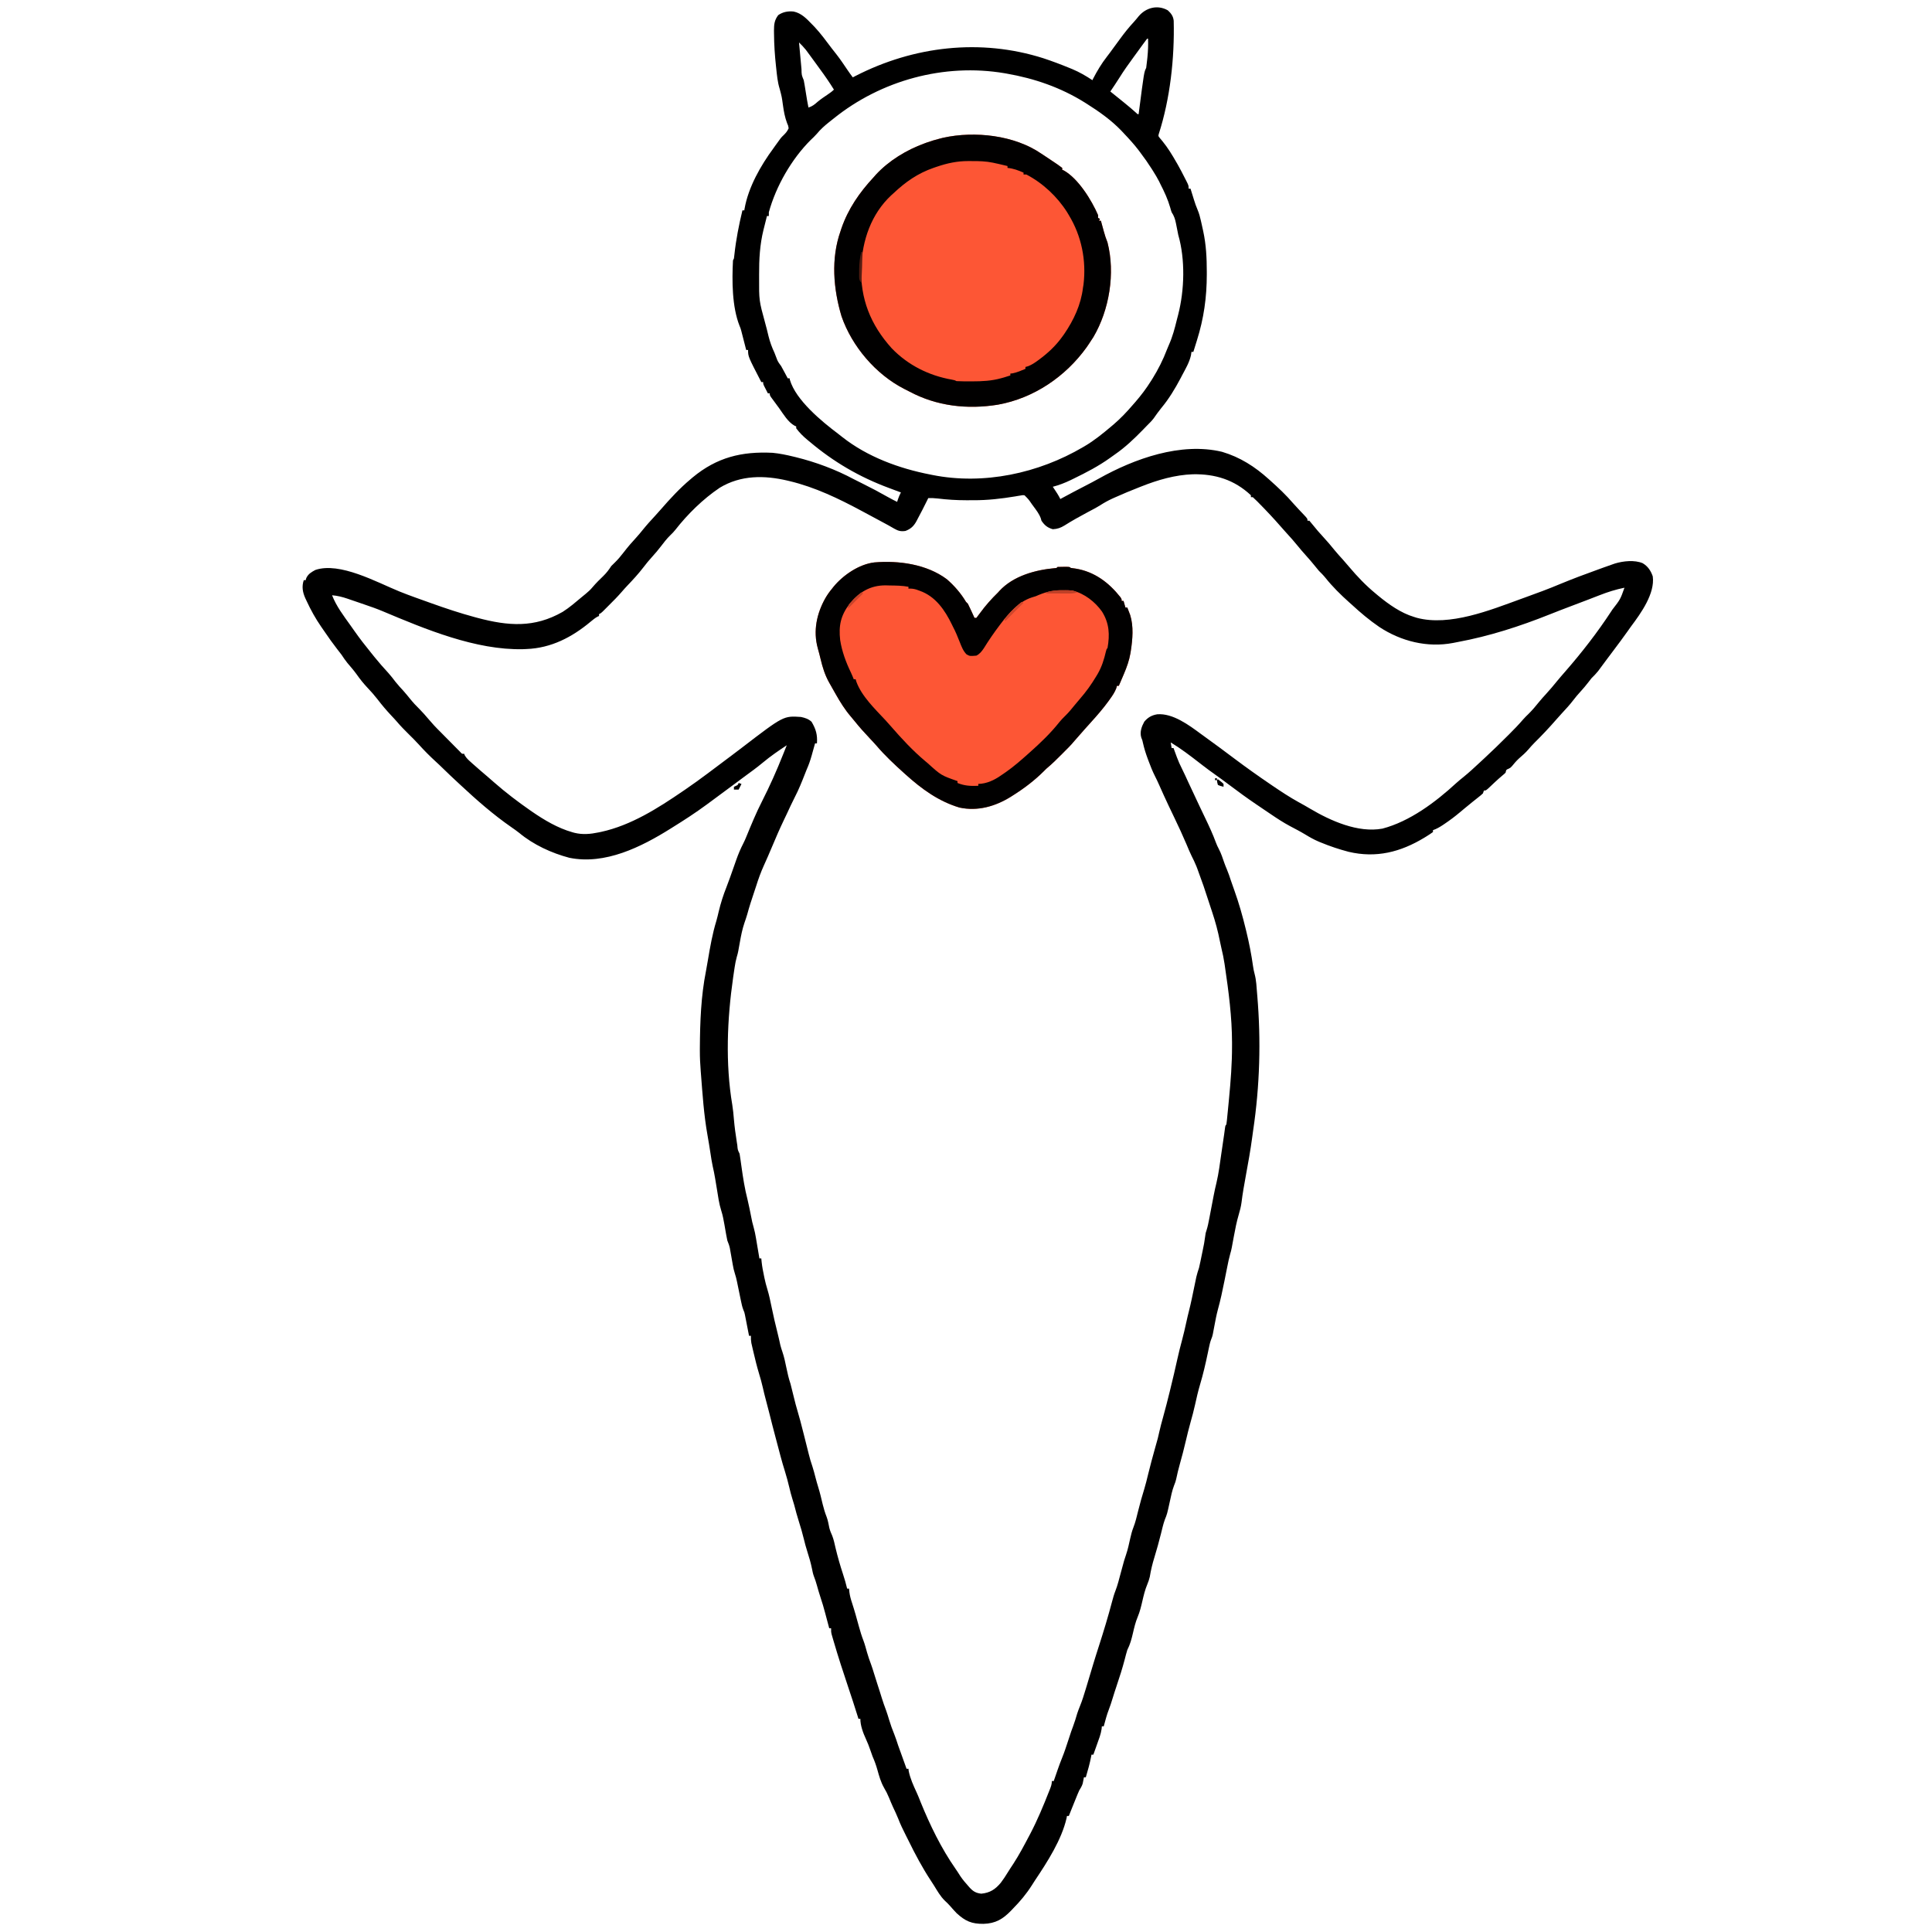
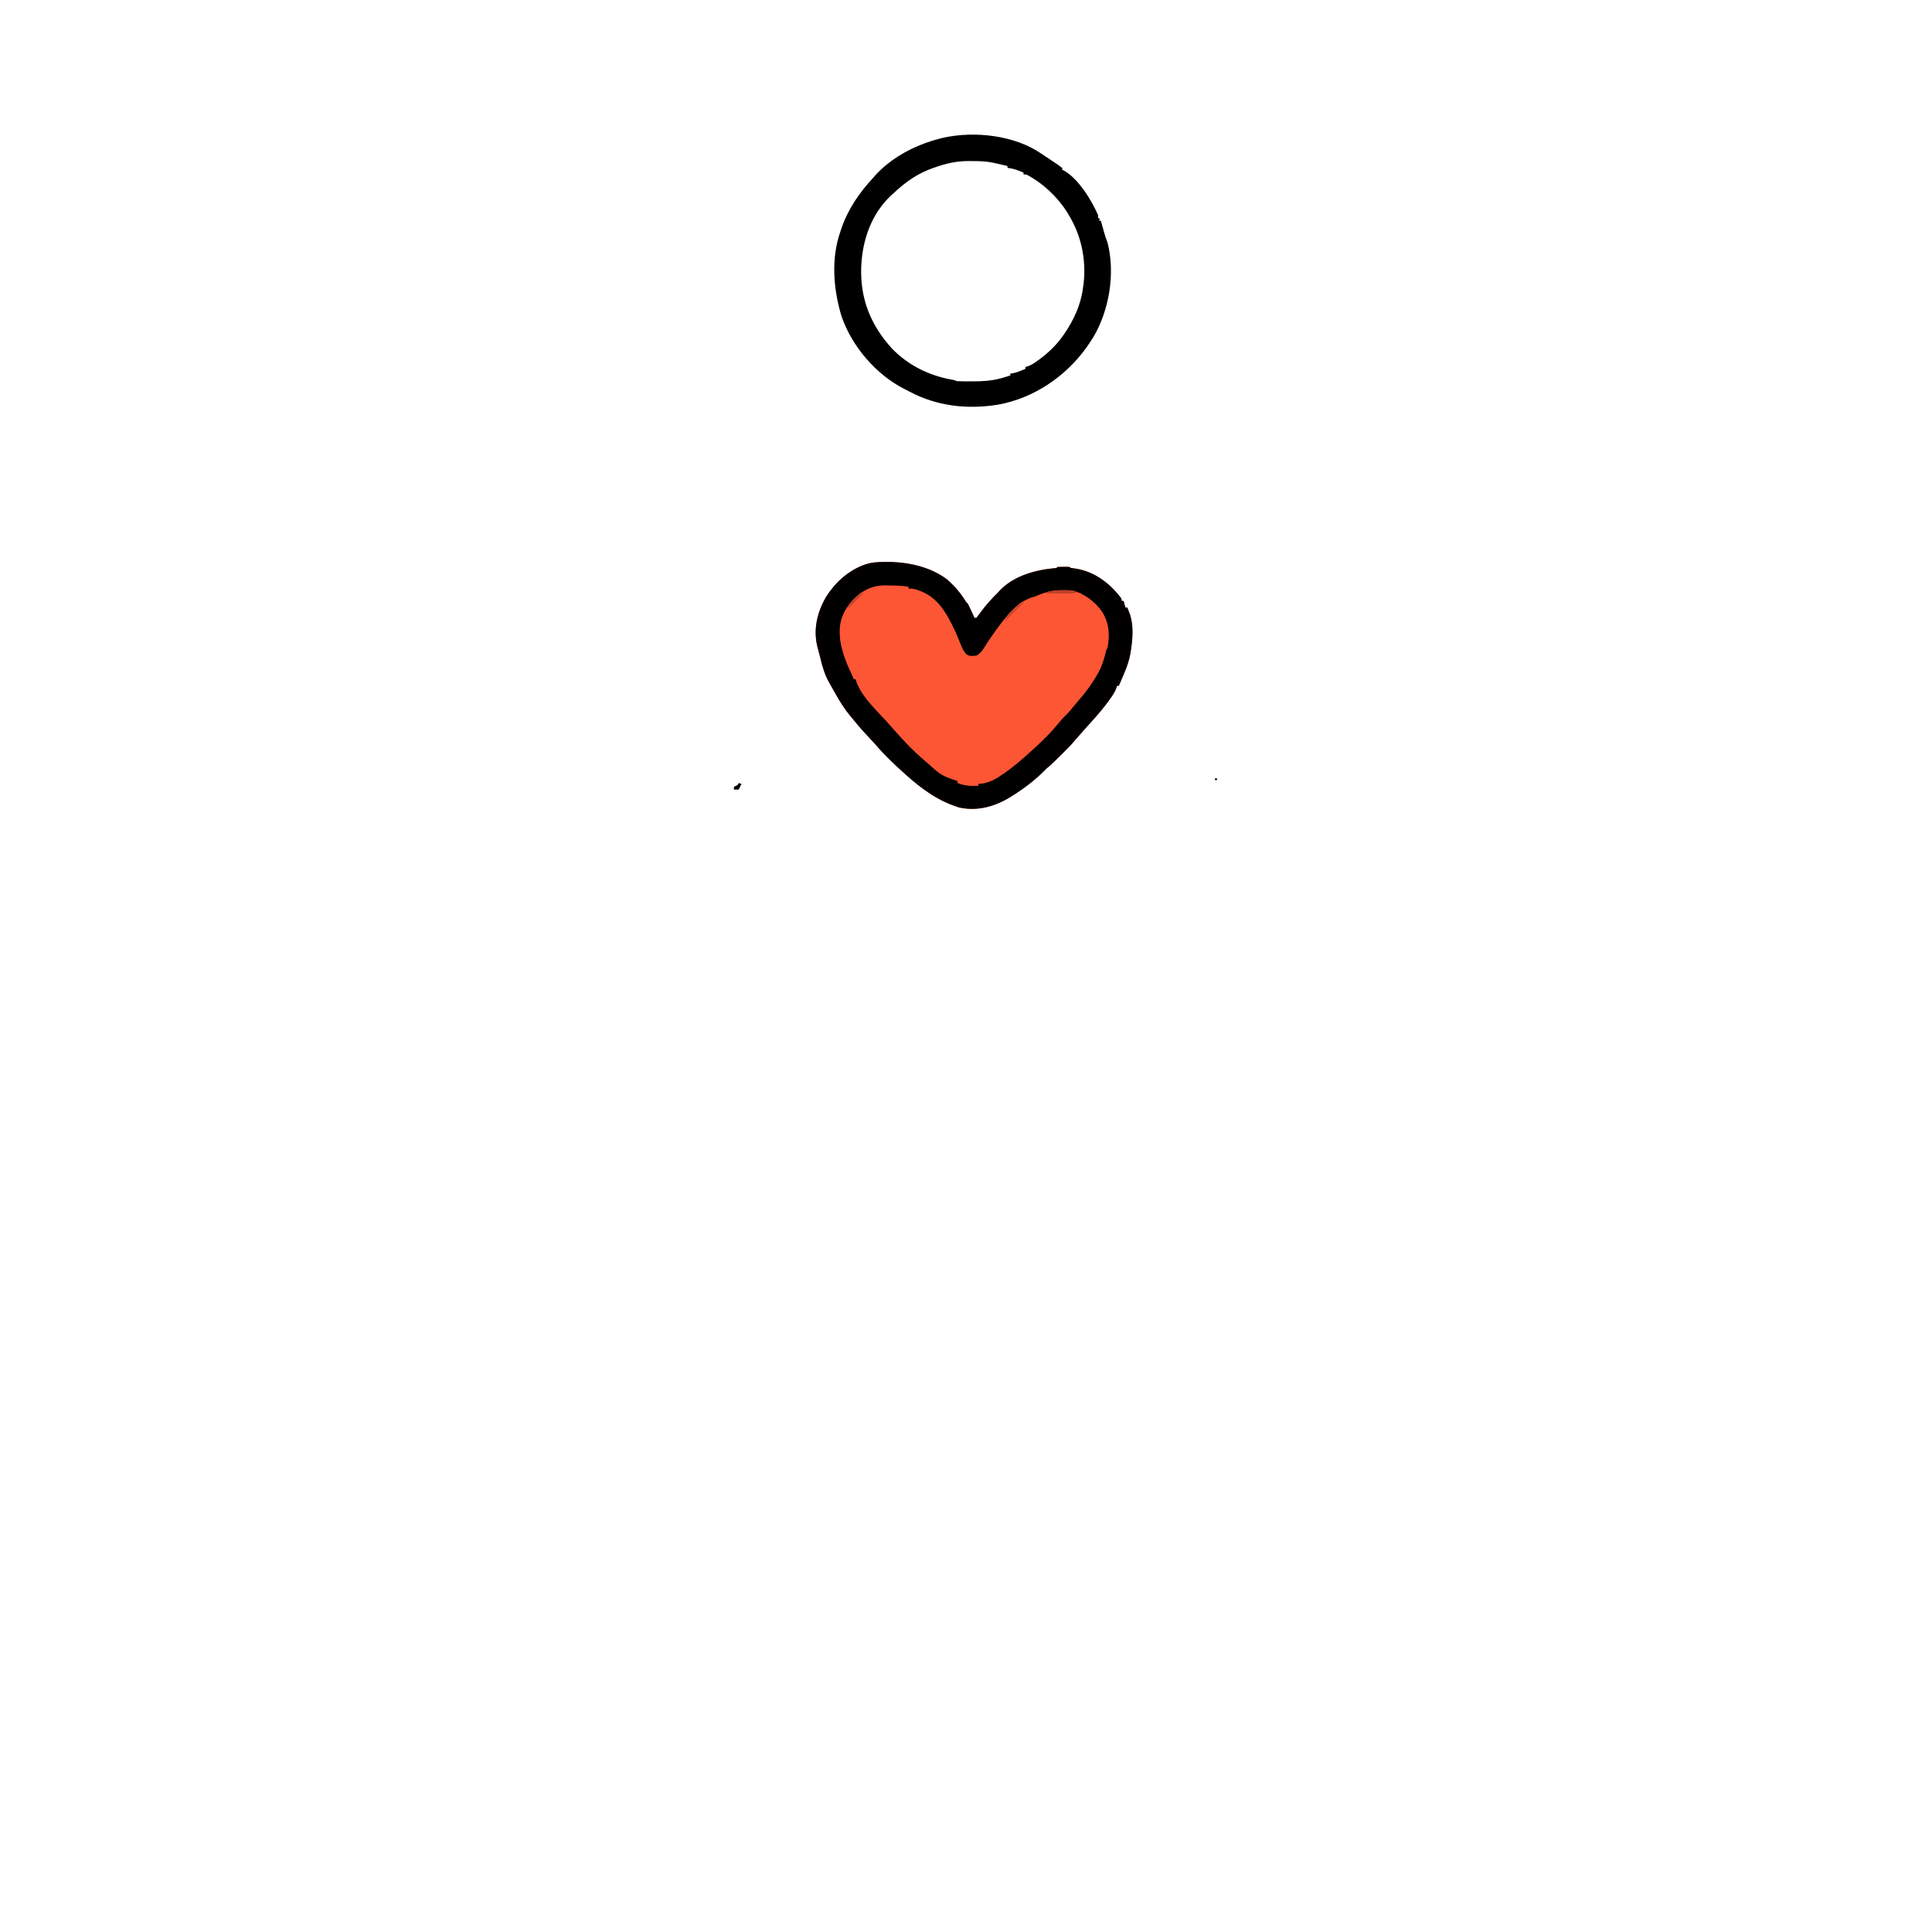
<svg xmlns="http://www.w3.org/2000/svg" version="1.1" width="2048" height="2048">
-   <path d="M0 0 C3.429 3.106 5.78 6.383 6.177 11.108 C7.14 50.415 2.434 93.63 -9.693 131.144 C-10.26 133.27 -10.26 133.27 -8.227 135.707 C-7.369 136.75 -6.501 137.785 -5.625 138.812 C0.037 145.793 4.548 153.209 9 161 C9.459 161.788 9.918 162.575 10.391 163.387 C13.195 168.294 15.749 173.339 18.312 178.375 C18.675 179.078 19.037 179.781 19.41 180.506 C22 185.652 22 185.652 22 189 C22.66 189 23.32 189 24 189 C24.249 189.808 24.249 189.808 24.503 190.633 C25.269 193.111 26.041 195.587 26.812 198.062 C27.074 198.91 27.335 199.758 27.604 200.631 C28.78 204.394 30 208.001 31.574 211.621 C33.16 215.379 34.12 219.031 35 223 C35.167 223.735 35.335 224.471 35.507 225.229 C36.015 227.484 36.51 229.741 37 232 C37.225 233.032 37.225 233.032 37.455 234.085 C40.57 248.537 41.238 262.331 41.25 277.062 C41.251 277.996 41.253 278.929 41.254 279.89 C41.246 304.336 38.123 326.376 30.812 349.75 C30.444 350.936 30.076 352.122 29.697 353.344 C28.801 356.23 27.902 359.115 27 362 C26.34 362 25.68 362 25 362 C24.835 363.155 24.67 364.31 24.5 365.5 C22.796 373.215 18.667 380.073 15 387 C14.502 387.962 14.005 388.923 13.492 389.914 C7.606 401.048 1.029 411.953 -7.059 421.625 C-9.903 425.105 -12.462 428.779 -15.043 432.457 C-17.181 435.235 -19.488 437.55 -22 440 C-23.436 441.478 -24.869 442.959 -26.301 444.441 C-35.716 454.102 -45.094 463.084 -56.207 470.758 C-57.928 471.95 -59.624 473.172 -61.316 474.406 C-73.461 483.109 -86.462 489.855 -99.875 496.375 C-100.921 496.887 -101.967 497.399 -103.044 497.927 C-109.243 500.895 -115.346 503.268 -122 505 C-121.559 505.652 -121.118 506.304 -120.664 506.976 C-118.225 510.58 -115.913 514.087 -114 518 C-113.029 517.465 -113.029 517.465 -112.038 516.918 C-103.806 512.402 -95.483 508.075 -87.141 503.768 C-82.456 501.342 -77.786 498.905 -73.184 496.324 C-35.416 475.172 13.789 457.509 57.414 467.941 C76.499 473.575 92.344 483.736 107 497 C107.521 497.466 108.042 497.932 108.578 498.412 C117.118 506.056 125.444 513.889 132.895 522.613 C134.671 524.627 136.482 526.59 138.324 528.543 C138.918 529.173 139.511 529.803 140.122 530.452 C141.322 531.723 142.526 532.99 143.733 534.253 C148 538.78 148 538.78 148 541 C148.66 541 149.32 541 150 541 C151.372 542.532 152.672 544.129 153.938 545.75 C157.321 549.986 160.801 554.039 164.5 558 C168.815 562.636 172.857 567.431 176.832 572.363 C179.634 575.771 182.589 579.02 185.562 582.277 C187.857 584.84 190.081 587.448 192.297 590.079 C200.78 600.132 209.825 609.631 220 618 C220.991 618.83 221.983 619.66 223.004 620.516 C234.191 629.709 246.99 638.801 261 643 C261.982 643.307 262.965 643.614 263.977 643.93 C298.817 653.15 341.687 635.756 374 624 C375.329 623.52 376.659 623.041 377.988 622.562 C390.767 617.959 403.485 613.289 416 608 C429.054 602.614 442.239 597.638 455.535 592.884 C457.766 592.084 459.993 591.273 462.219 590.457 C465.469 589.273 468.726 588.119 472 587 C472.681 586.765 473.361 586.531 474.062 586.289 C482.83 583.681 494.687 582.401 503.238 585.984 C508.728 589.149 512.032 594.096 514 600 C516.462 618.217 501.392 639.114 491 653 C489.798 654.682 488.605 656.37 487.412 658.058 C482.4 665.134 477.229 672.083 472 679 C470.499 680.999 468.999 682.999 467.5 685 C466.394 686.471 466.394 686.471 465.266 687.973 C463.705 690.058 462.153 692.148 460.609 694.246 C459.831 695.299 459.052 696.352 458.25 697.438 C457.554 698.385 456.858 699.332 456.141 700.309 C453.93 703.088 451.521 705.503 449 708 C447.889 709.374 446.804 710.769 445.75 712.188 C443.141 715.608 440.403 718.825 437.5 722 C434.726 725.036 432.102 728.093 429.625 731.375 C425.92 736.243 421.782 740.683 417.625 745.16 C415.544 747.411 413.505 749.682 411.5 752 C404.133 760.472 396.479 768.588 388.492 776.473 C386.349 778.646 384.345 780.859 382.375 783.188 C379.279 786.824 375.82 789.862 372.207 792.977 C369.397 795.553 366.997 798.372 364.605 801.336 C363 803 363 803 360.863 804.039 C358.642 804.91 358.642 804.91 358 808 C356.609 809.402 356.609 809.402 354.75 810.938 C351.984 813.271 349.285 815.648 346.648 818.125 C346.067 818.67 345.486 819.216 344.888 819.778 C343.72 820.877 342.555 821.981 341.394 823.088 C337.22 827 337.22 827 335 827 C334.67 827.99 334.34 828.98 334 830 C331.883 831.945 331.883 831.945 329.125 834.125 C328.127 834.922 327.13 835.718 326.102 836.539 C325.078 837.351 324.055 838.163 323 839 C321.164 840.497 319.331 841.997 317.5 843.5 C316.131 844.616 316.131 844.616 314.734 845.754 C312.941 847.227 311.16 848.713 309.391 850.215 C304.166 854.613 298.791 858.635 293.125 862.438 C292.494 862.863 291.864 863.288 291.214 863.726 C287.915 865.901 284.736 867.7 281 869 C281 869.66 281 870.32 281 871 C278.72 872.651 276.456 874.153 274.062 875.625 C272.984 876.291 272.984 876.291 271.883 876.969 C246.61 892.247 220.858 898.857 191.543 891.934 C181.453 889.275 171.768 886.055 162.125 882.062 C161.365 881.751 160.605 881.439 159.822 881.118 C154.805 878.983 150.224 876.415 145.584 873.559 C140.311 870.378 134.829 867.556 129.387 864.676 C122.29 860.861 115.647 856.546 109 852 C106.916 850.593 104.831 849.187 102.746 847.781 C100.643 846.355 98.54 844.928 96.438 843.5 C95.391 842.792 94.345 842.085 93.268 841.355 C83.714 834.868 74.396 828.092 65.188 821.125 C60.113 817.3 55.001 813.544 49.812 809.875 C45.345 806.712 40.952 803.477 36.625 800.125 C36.102 799.72 35.578 799.314 35.039 798.897 C34.505 798.484 33.972 798.07 33.422 797.645 C23.548 790.001 13.712 782.446 3 776 C3.33 777.98 3.66 779.96 4 782 C4.66 782 5.32 782 6 782 C6.387 783.062 6.773 784.124 7.172 785.219 C7.698 786.646 8.224 788.073 8.75 789.5 C9.003 790.196 9.255 790.892 9.516 791.609 C11.071 795.809 12.834 799.792 14.879 803.774 C17.257 808.495 19.413 813.325 21.625 818.125 C25.593 826.718 29.602 835.29 33.68 843.832 C34.079 844.669 34.478 845.507 34.889 846.369 C37.275 851.375 37.275 851.375 39.671 856.375 C43.79 864.948 47.747 873.465 51.01 882.407 C51.88 884.685 52.848 886.791 54 888.938 C56.485 893.666 58.093 898.711 59.844 903.746 C60.669 906.069 61.587 908.361 62.562 910.625 C64.25 914.587 65.566 918.616 66.902 922.707 C68.026 926.077 69.223 929.412 70.438 932.75 C75.284 946.283 79.185 959.974 82.562 973.938 C82.757 974.736 82.952 975.534 83.153 976.357 C86.109 988.524 88.511 1000.643 90.246 1013.051 C90.666 1016.044 91.2 1018.733 92 1021.664 C93.753 1028.293 93.998 1035.249 94.562 1042.062 C94.627 1042.822 94.691 1043.581 94.758 1044.363 C98.809 1092.246 97.47 1139.899 90.374 1187.438 C90.025 1189.83 89.7 1192.224 89.387 1194.621 C87.557 1208.407 85.054 1222.061 82.554 1235.738 C80.864 1245.012 79.189 1254.277 78.062 1263.641 C77.478 1268.084 76.388 1272.232 75.113 1276.531 C72.842 1284.257 71.322 1292.027 69.875 1299.938 C69.497 1301.983 69.117 1304.028 68.733 1306.073 C68.389 1307.908 68.052 1309.745 67.714 1311.582 C67 1315 67 1315 66.041 1318.324 C64.781 1322.773 63.874 1327.248 62.977 1331.781 C62.591 1333.695 62.206 1335.609 61.82 1337.523 C61.224 1340.5 60.63 1343.477 60.037 1346.454 C57.945 1356.944 55.753 1367.316 52.893 1377.626 C51.451 1383.073 50.414 1388.589 49.375 1394.125 C48.971 1396.274 48.562 1398.423 48.148 1400.57 C47.975 1401.496 47.801 1402.422 47.623 1403.375 C47 1406 47 1406 46.023 1408.417 C44.805 1411.493 44.155 1414.511 43.484 1417.75 C43.203 1419.084 42.922 1420.417 42.64 1421.75 C42.495 1422.444 42.35 1423.138 42.201 1423.852 C39.884 1434.894 37.374 1445.79 34.132 1456.603 C32.033 1463.666 30.403 1470.795 28.822 1477.99 C27.403 1484.383 25.753 1490.669 23.945 1496.962 C22.108 1503.431 20.543 1509.955 19 1516.5 C17.067 1524.7 15.003 1532.835 12.688 1540.935 C11.176 1546.252 9.903 1551.595 8.773 1557.008 C8 1560 8 1560 6.602 1563.555 C4.422 1569.201 3.285 1575.099 2 1581 C-0.787 1593.804 -0.787 1593.804 -3.232 1599.885 C-4.985 1604.714 -6.069 1609.771 -7.312 1614.75 C-9.441 1623.148 -11.676 1631.478 -14.25 1639.75 C-16.385 1646.612 -18.011 1653.342 -19.164 1660.445 C-19.865 1663.428 -20.722 1665.875 -21.898 1668.68 C-24.237 1674.321 -25.628 1680.061 -27 1686 C-28.344 1691.82 -29.676 1697.467 -31.996 1702.984 C-34.352 1708.589 -35.695 1714.339 -37.062 1720.25 C-38.534 1726.603 -40.009 1732.182 -43 1738 C-44.048 1741.32 -44.89 1744.69 -45.75 1748.062 C-48.246 1757.537 -51.17 1766.796 -54.332 1776.066 C-55.886 1780.624 -57.337 1785.209 -58.75 1789.812 C-59.922 1793.624 -61.101 1797.412 -62.562 1801.125 C-64.842 1806.916 -66.342 1813.009 -68 1819 C-68.66 1819 -69.32 1819 -70 1819 C-70.081 1819.909 -70.162 1820.818 -70.246 1821.754 C-71.049 1827.374 -73.15 1832.617 -75.062 1837.938 C-75.44 1839.003 -75.817 1840.068 -76.205 1841.166 C-77.131 1843.779 -78.063 1846.391 -79 1849 C-79.66 1849 -80.32 1849 -81 1849 C-81.098 1849.559 -81.196 1850.119 -81.297 1850.695 C-82.711 1858.276 -84.807 1865.612 -87 1873 C-87.66 1873 -88.32 1873 -89 1873 C-89.11 1873.592 -89.219 1874.183 -89.332 1874.793 C-89.491 1875.583 -89.649 1876.373 -89.812 1877.188 C-89.963 1877.965 -90.114 1878.742 -90.27 1879.543 C-91.114 1882.383 -92.465 1884.464 -94 1887 C-95.232 1889.695 -96.334 1892.439 -97.438 1895.188 C-97.742 1895.938 -98.047 1896.688 -98.362 1897.461 C-99.246 1899.639 -100.124 1901.819 -101 1904 C-101.443 1905.101 -101.887 1906.202 -102.344 1907.336 C-103.234 1909.555 -104.12 1911.776 -105 1914 C-105.66 1914 -106.32 1914 -107 1914 C-107.112 1914.684 -107.224 1915.369 -107.34 1916.074 C-112.549 1939.161 -127.881 1962.887 -140.873 1982.295 C-142.061 1984.093 -143.212 1985.911 -144.359 1987.734 C-150.078 1996.722 -156.549 2004.405 -164 2012 C-165.135 2013.193 -165.135 2013.193 -166.293 2014.41 C-174.93 2023.348 -182.702 2027.961 -195.364 2028.354 C-207.998 2028.47 -214.677 2025.57 -224 2017 C-226.382 2014.509 -228.665 2011.963 -230.918 2009.355 C-232.697 2007.342 -234.52 2005.557 -236.5 2003.75 C-241.19 1999.135 -244.414 1993.408 -247.847 1987.845 C-248.948 1986.084 -250.077 1984.346 -251.223 1982.613 C-260.237 1968.963 -267.872 1954.579 -275.062 1939.899 C-275.997 1938.006 -276.95 1936.123 -277.91 1934.242 C-280.87 1928.433 -283.644 1922.641 -285.977 1916.551 C-287.646 1912.389 -289.595 1908.357 -291.496 1904.297 C-292.916 1901.184 -294.222 1898.048 -295.5 1894.875 C-297.061 1891.034 -298.807 1887.553 -300.938 1884 C-304.317 1878.043 -306.078 1871.727 -307.908 1865.168 C-309.283 1860.248 -310.919 1855.68 -313 1851 C-313.83 1848.715 -314.643 1846.423 -315.438 1844.125 C-316.832 1840.159 -318.257 1836.296 -320.062 1832.5 C-323.067 1826.001 -326 1818.198 -326 1811 C-326.66 1811 -327.32 1811 -328 1811 C-328.291 1810.054 -328.583 1809.108 -328.883 1808.133 C-332.109 1797.705 -335.522 1787.347 -339 1777 C-344.378 1760.992 -349.597 1744.968 -354.312 1728.75 C-354.579 1727.844 -354.846 1726.938 -355.121 1726.004 C-355.366 1725.152 -355.611 1724.3 -355.863 1723.422 C-356.083 1722.665 -356.302 1721.908 -356.529 1721.128 C-357 1719 -357 1719 -357 1715 C-357.66 1715 -358.32 1715 -359 1715 C-359.196 1714.26 -359.393 1713.519 -359.595 1712.756 C-360.498 1709.357 -361.405 1705.96 -362.312 1702.562 C-362.621 1701.398 -362.93 1700.233 -363.248 1699.033 C-364.777 1693.319 -366.376 1687.67 -368.301 1682.076 C-369.748 1677.778 -370.947 1673.402 -372.193 1669.043 C-373.048 1666.089 -373.907 1663.228 -375.07 1660.379 C-376.19 1657.514 -376.734 1654.708 -377.312 1651.688 C-378.553 1645.678 -380.201 1639.937 -382.093 1634.104 C-383.59 1629.441 -384.858 1624.763 -386 1620 C-387.468 1613.894 -389.218 1607.93 -391.138 1601.952 C-393 1596.119 -394.581 1590.234 -396.105 1584.305 C-396.664 1582.242 -397.276 1580.191 -397.965 1578.168 C-399.334 1573.976 -400.339 1569.722 -401.375 1565.438 C-402.743 1559.87 -404.131 1554.34 -405.875 1548.875 C-409.324 1538.038 -412.083 1526.989 -415 1516 C-415.244 1515.082 -415.489 1514.164 -415.74 1513.219 C-418.08 1504.423 -420.364 1495.617 -422.549 1486.781 C-423.668 1482.276 -424.852 1477.794 -426.062 1473.312 C-427.288 1468.767 -428.421 1464.222 -429.438 1459.625 C-430.526 1454.784 -431.861 1450.055 -433.312 1445.312 C-435.623 1437.697 -437.508 1430 -439.312 1422.25 C-439.579 1421.119 -439.846 1419.987 -440.12 1418.822 C-440.488 1417.216 -440.488 1417.216 -440.863 1415.578 C-441.193 1414.146 -441.193 1414.146 -441.529 1412.685 C-441.989 1410.061 -442.088 1407.657 -442 1405 C-442.66 1405 -443.32 1405 -444 1405 C-444.141 1404.269 -444.282 1403.538 -444.427 1402.784 C-445.071 1399.459 -445.723 1396.136 -446.375 1392.812 C-446.597 1391.662 -446.818 1390.512 -447.047 1389.326 C-447.266 1388.214 -447.485 1387.103 -447.711 1385.957 C-447.91 1384.936 -448.109 1383.915 -448.314 1382.863 C-448.916 1380.034 -448.916 1380.034 -449.977 1377.596 C-451.273 1374.306 -451.96 1370.957 -452.656 1367.504 C-452.804 1366.793 -452.952 1366.082 -453.104 1365.349 C-453.574 1363.088 -454.037 1360.825 -454.5 1358.562 C-454.963 1356.303 -455.427 1354.045 -455.896 1351.787 C-456.187 1350.386 -456.474 1348.985 -456.757 1347.583 C-457.37 1344.626 -458.072 1341.784 -459.027 1338.918 C-460.051 1335.846 -460.663 1332.872 -461.219 1329.684 C-461.429 1328.507 -461.639 1327.331 -461.855 1326.119 C-462.286 1323.661 -462.716 1321.203 -463.145 1318.744 C-463.355 1317.569 -463.565 1316.394 -463.781 1315.184 C-463.968 1314.117 -464.154 1313.05 -464.346 1311.951 C-464.974 1309.117 -465.924 1306.687 -467 1304 C-467.443 1301.996 -467.834 1299.98 -468.184 1297.957 C-468.389 1296.8 -468.595 1295.643 -468.807 1294.451 C-469.224 1292.045 -469.64 1289.639 -470.057 1287.232 C-470.963 1282.138 -471.861 1277.159 -473.469 1272.234 C-475.822 1264.832 -476.817 1257.087 -478.062 1249.438 C-478.571 1246.352 -479.083 1243.268 -479.598 1240.184 C-479.781 1239.08 -479.781 1239.08 -479.968 1237.954 C-480.696 1233.633 -481.542 1229.367 -482.542 1225.102 C-483.522 1220.606 -484.17 1216.046 -484.875 1211.5 C-486.354 1201.948 -486.354 1201.948 -488.008 1192.426 C-491.886 1170.808 -493.291 1148.874 -495 1127 C-495.085 1125.934 -495.085 1125.934 -495.172 1124.845 C-495.773 1117.323 -496.165 1109.859 -496.125 1102.312 C-496.122 1101.346 -496.118 1100.38 -496.115 1099.384 C-495.928 1072.184 -494.935 1044.991 -489.623 1018.271 C-488.89 1014.423 -488.232 1010.566 -487.582 1006.703 C-485.206 992.631 -482.786 978.765 -478.604 965.096 C-477.686 961.912 -476.941 958.69 -476.178 955.466 C-474.012 946.344 -471.271 937.743 -467.795 929.036 C-465.316 922.685 -463.08 916.239 -460.816 909.809 C-460.446 908.761 -460.075 907.714 -459.693 906.635 C-458.939 904.501 -458.189 902.366 -457.443 900.229 C-455.338 894.305 -452.984 888.698 -450.092 883.116 C-448.839 880.688 -447.769 878.222 -446.75 875.688 C-441.587 863.111 -436.43 850.556 -430.233 838.448 C-422.039 822.342 -414.662 805.795 -408 789 C-407.568 787.926 -407.136 786.852 -406.691 785.746 C-405.788 783.5 -404.891 781.251 -404 779 C-412.652 784.72 -421.225 790.594 -429.188 797.25 C-435.621 802.615 -442.394 807.501 -449.152 812.445 C-453.544 815.658 -457.903 818.913 -462.25 822.188 C-469.137 827.367 -476.064 832.487 -483.03 837.56 C-485.082 839.06 -487.125 840.573 -489.168 842.086 C-500.763 850.628 -512.766 858.408 -525 866 C-525.681 866.428 -526.363 866.855 -527.064 867.296 C-558.212 886.833 -596.598 906.033 -634.516 898.281 C-653.378 893.286 -672.555 884.459 -687.598 871.918 C-690.272 869.783 -693.046 867.848 -695.859 865.9 C-715.166 852.533 -732.84 836.997 -750 821 C-750.657 820.388 -751.315 819.775 -751.992 819.145 C-754.142 817.14 -756.291 815.133 -758.438 813.125 C-759.112 812.494 -759.787 811.863 -760.482 811.213 C-763.201 808.663 -765.895 806.105 -768.527 803.465 C-771.03 800.97 -773.608 798.581 -776.213 796.194 C-782.502 790.418 -788.416 784.511 -794.109 778.145 C-797.519 774.377 -801.138 770.823 -804.75 767.25 C-809.063 762.975 -813.299 758.71 -817.215 754.062 C-819.149 751.828 -821.167 749.682 -823.193 747.532 C-828.406 741.986 -833.224 736.282 -837.848 730.239 C-841.088 726.048 -844.546 722.156 -848.188 718.312 C-852.542 713.708 -856.355 708.97 -859.992 703.766 C-863.015 699.601 -866.356 695.731 -869.703 691.824 C-872.01 688.987 -873.986 686.05 -876 683 C-877.547 680.967 -879.11 678.947 -880.688 676.938 C-885.294 671.008 -889.635 664.93 -893.839 658.707 C-895.047 656.931 -896.274 655.17 -897.504 653.41 C-903.557 644.656 -908.542 635.66 -913 626 C-913.456 625.038 -913.913 624.077 -914.383 623.086 C-917.223 616.672 -918.255 610.765 -916 604 C-915.34 604 -914.68 604 -914 604 C-913.773 603.258 -913.546 602.515 -913.312 601.75 C-911.167 597.255 -908.015 595.566 -903.75 593.188 C-877.705 584.376 -838.551 606.248 -814.662 615.95 C-808.983 618.241 -803.27 620.4 -797.504 622.461 C-796.194 622.931 -796.194 622.931 -794.858 623.41 C-793.021 624.068 -791.183 624.725 -789.345 625.381 C-786.599 626.362 -783.855 627.349 -781.111 628.336 C-765.825 633.814 -750.435 638.963 -734.75 643.188 C-733.829 643.436 -732.909 643.684 -731.96 643.94 C-699.131 652.665 -671.599 654.765 -641.559 637.605 C-634.176 632.969 -627.54 627.073 -620.838 621.521 C-619.659 620.545 -618.476 619.574 -617.287 618.61 C-614.558 616.383 -612.106 614.163 -609.875 611.438 C-606.249 607.163 -602.304 603.266 -598.263 599.388 C-594.978 596.18 -592.52 592.864 -590 589 C-588.853 587.794 -587.665 586.624 -586.438 585.5 C-582.798 581.969 -579.707 578.197 -576.625 574.188 C-572.45 568.761 -568.056 563.662 -563.395 558.641 C-561.016 556.018 -558.781 553.321 -556.562 550.562 C-552.424 545.435 -548.032 540.599 -543.555 535.77 C-541.499 533.541 -539.484 531.292 -537.5 529 C-527.668 517.686 -517.502 506.643 -506 497 C-505.252 496.363 -504.505 495.726 -503.734 495.07 C-478.023 473.755 -451.766 467.369 -419 469 C-411.537 469.718 -404.276 471.224 -397 473 C-395.756 473.298 -395.756 473.298 -394.487 473.601 C-373.373 478.795 -352.134 486.678 -332.971 496.962 C-329.91 498.574 -326.8 500.083 -323.696 501.609 C-314.581 506.098 -305.664 510.87 -296.82 515.871 C-293.597 517.688 -290.327 519.378 -287 521 C-286.711 520.092 -286.423 519.185 -286.125 518.25 C-285.235 515.678 -284.285 513.387 -283 511 C-287.255 509.401 -291.513 507.811 -295.777 506.238 C-327.083 494.613 -354.484 478.608 -380 457 C-380.65 456.473 -381.299 455.946 -381.969 455.402 C-386.438 451.727 -390.547 447.66 -394 443 C-394 442.34 -394 441.68 -394 441 C-394.874 440.627 -394.874 440.627 -395.766 440.246 C-402.668 436.397 -407.484 428.164 -411.969 421.855 C-414.761 417.93 -417.65 414.076 -420.531 410.215 C-422 408 -422 408 -422 406 C-422.66 406 -423.32 406 -424 406 C-424.838 404.378 -425.67 402.752 -426.5 401.125 C-426.964 400.22 -427.428 399.315 -427.906 398.383 C-429 396 -429 396 -429 394 C-429.66 394 -430.32 394 -431 394 C-445 366.959 -445 366.959 -445 360 C-445.66 360 -446.32 360 -447 360 C-447.171 359.329 -447.343 358.659 -447.519 357.968 C-448.301 354.915 -449.088 351.864 -449.875 348.812 C-450.144 347.757 -450.414 346.702 -450.691 345.615 C-450.956 344.594 -451.22 343.572 -451.492 342.52 C-451.854 341.113 -451.854 341.113 -452.222 339.679 C-452.954 336.99 -452.954 336.99 -454.032 334.443 C-462.074 314.153 -462.127 286.588 -461 265 C-460.67 264.34 -460.34 263.68 -460 263 C-459.781 261.506 -459.607 260.006 -459.457 258.504 C-457.751 242.706 -454.705 227.445 -451 212 C-450.34 212 -449.68 212 -449 212 C-448.87 211.161 -448.87 211.161 -448.738 210.305 C-444.729 187.424 -431.681 164.525 -418 146 C-417.328 145.051 -416.657 144.102 -415.965 143.125 C-410.175 134.987 -410.175 134.987 -407.188 132.125 C-404.819 129.824 -403.391 127.998 -402 125 C-402.434 122.244 -402.434 122.244 -403.684 119.477 C-406.045 113.15 -407.147 107.045 -408.062 100.375 C-409.248 91.708 -409.248 91.708 -411.484 83.273 C-413.757 76.127 -414.388 68.675 -415.188 61.25 C-415.273 60.469 -415.359 59.687 -415.448 58.882 C-416.661 47.653 -417.413 36.482 -417.5 25.188 C-417.518 23.956 -417.537 22.725 -417.555 21.456 C-417.509 14.782 -417.111 10.363 -413 5 C-407.962 1.565 -402.663 0.641 -396.688 1.227 C-388.248 3.039 -382.789 9.026 -377 15 C-376.239 15.775 -375.479 16.549 -374.695 17.348 C-368.027 24.468 -362.276 32.354 -356.414 40.137 C-354.768 42.306 -353.076 44.436 -351.375 46.562 C-347.127 51.985 -343.324 57.732 -339.453 63.426 C-337.698 66.002 -335.904 68.531 -334 71 C-333.065 70.515 -332.131 70.031 -331.168 69.531 C-269.463 37.877 -198.742 29.574 -132.133 50.699 C-122.654 53.814 -113.353 57.334 -104.125 61.125 C-103.157 61.52 -102.189 61.916 -101.192 62.323 C-93.65 65.504 -86.803 69.465 -80 74 C-79.758 73.49 -79.515 72.979 -79.266 72.453 C-75.103 64.386 -70.324 56.35 -64.715 49.203 C-62.302 46.103 -60.003 42.923 -57.688 39.75 C-56.249 37.789 -54.809 35.828 -53.37 33.868 C-52.5 32.682 -51.633 31.496 -50.767 30.308 C-46.157 23.985 -41.374 17.993 -36.055 12.25 C-34.259 10.284 -32.597 8.268 -30.938 6.188 C-23.111 -3.034 -10.758 -6.207 0 0 Z M-22 30 C-23.625 32.102 -25.196 34.221 -26.75 36.375 C-27.476 37.374 -27.476 37.374 -28.216 38.394 C-29.262 39.836 -30.308 41.279 -31.352 42.724 C-33.019 45.027 -34.696 47.322 -36.375 49.617 C-41.58 56.751 -46.717 63.874 -51.367 71.387 C-54.459 76.335 -57.746 81.158 -61 86 C-60.336 86.53 -59.672 87.06 -58.988 87.605 C-55.379 90.497 -51.78 93.401 -48.188 96.312 C-47.478 96.887 -46.769 97.462 -46.039 98.053 C-41.699 101.582 -37.428 105.165 -33.285 108.926 C-32.151 110.107 -32.151 110.107 -31 110 C-30.842 108.77 -30.842 108.77 -30.68 107.516 C-25.249 65.497 -25.249 65.497 -23 61 C-22.597 58.04 -22.244 55.095 -21.938 52.125 C-21.848 51.273 -21.759 50.42 -21.667 49.542 C-21.019 43.013 -20.764 36.561 -21 30 C-21.33 30 -21.66 30 -22 30 Z M-391 34 C-390.593 38.429 -390.184 42.858 -389.773 47.287 C-389.634 48.792 -389.495 50.296 -389.357 51.8 C-389.158 53.972 -388.956 56.144 -388.754 58.316 C-388.633 59.62 -388.513 60.924 -388.389 62.268 C-388.273 68.573 -388.273 68.573 -386 74 C-385.644 75.715 -385.341 77.442 -385.062 79.172 C-384.89 80.229 -384.717 81.286 -384.539 82.375 C-384.361 83.489 -384.183 84.603 -384 85.75 C-383.647 87.932 -383.292 90.115 -382.938 92.297 C-382.704 93.756 -382.704 93.756 -382.465 95.245 C-382.027 97.842 -381.531 100.42 -381 103 C-376.931 101.767 -374.368 99.666 -371.238 96.855 C-367.811 94.015 -364.13 91.562 -360.443 89.072 C-358.114 87.493 -355.996 85.996 -354 84 C-358.693 76.419 -363.699 69.166 -369 62 C-370.314 60.188 -371.626 58.376 -372.938 56.562 C-374.29 54.707 -375.644 52.853 -377 51 C-378.152 49.424 -378.152 49.424 -379.328 47.816 C-380.496 46.237 -380.496 46.237 -381.688 44.625 C-382.393 43.669 -383.098 42.712 -383.824 41.727 C-386.049 38.939 -388.462 36.501 -391 34 Z M-354.329 114.658 C-355.906 115.924 -357.495 117.174 -359.086 118.422 C-363.951 122.288 -368.265 126.152 -372.219 130.945 C-374.202 133.233 -376.354 135.241 -378.562 137.312 C-398.908 157.596 -415.395 186.306 -423 214 C-423 215.32 -423 216.64 -423 218 C-423.66 218 -424.32 218 -425 218 C-425.974 221.83 -426.926 225.664 -427.875 229.5 C-428.144 230.558 -428.414 231.617 -428.691 232.707 C-432.579 248.541 -433.374 263.905 -433.312 280.125 C-433.311 281.07 -433.31 282.015 -433.309 282.989 C-433.412 307.555 -433.412 307.555 -427 331 C-425.626 335.751 -424.499 340.568 -423.338 345.375 C-421.781 351.604 -419.74 357.204 -417 363 C-415.981 365.57 -414.999 368.15 -414.027 370.738 C-412.938 373.136 -411.586 374.902 -410 377 C-408.74 379.233 -407.513 381.485 -406.312 383.75 C-405.832 384.653 -405.832 384.653 -405.342 385.574 C-404.558 387.048 -403.779 388.524 -403 390 C-402.34 390 -401.68 390 -401 390 C-400.889 390.574 -400.778 391.147 -400.664 391.738 C-394.386 413.122 -366.988 435.709 -349.67 448.731 C-348.12 449.909 -346.598 451.121 -345.078 452.336 C-318.493 473.266 -284.896 485.613 -252 492 C-251.197 492.165 -250.395 492.33 -249.568 492.5 C-195.309 503.316 -137.107 490.731 -90 463 C-89.321 462.603 -88.642 462.206 -87.943 461.797 C-77.863 455.832 -68.926 448.545 -60 441 C-59.172 440.305 -58.345 439.61 -57.492 438.895 C-50.038 432.507 -43.365 425.459 -37 418 C-36.141 417.019 -35.283 416.038 -34.398 415.027 C-28.321 408.035 -22.923 400.871 -18 393 C-17.491 392.205 -16.982 391.409 -16.457 390.59 C-10.345 380.774 -5.001 370.21 -0.922 359.387 C-0.272 357.703 0.432 356.04 1.172 354.395 C4.965 345.906 7.256 337.201 9.457 328.199 C9.92 326.325 10.412 324.459 10.91 322.594 C17.623 296.416 18.532 264.011 11 238 C10.126 233.965 9.351 229.909 8.588 225.852 C7.675 221.284 6.602 217.931 4 214 C3.191 211.676 3.191 211.676 2.562 209.312 C0.012 200.394 -3.765 192.23 -8 184 C-8.673 182.606 -8.673 182.606 -9.359 181.184 C-11.291 177.435 -13.446 173.882 -15.688 170.312 C-16.128 169.61 -16.569 168.907 -17.023 168.183 C-20.769 162.265 -24.763 156.578 -29 151 C-29.824 149.886 -29.824 149.886 -30.664 148.75 C-35.672 142.104 -41.29 136.038 -47 130 C-48.207 128.712 -48.207 128.712 -49.438 127.398 C-60.242 116.203 -72.881 107.272 -86 99 C-86.658 98.584 -87.317 98.167 -87.995 97.738 C-113.488 81.782 -141.438 72.125 -171 67 C-171.715 66.874 -172.43 66.748 -173.167 66.618 C-237.145 55.803 -304.121 74.185 -354.329 114.658 Z M-28.062 504.625 C-28.726 504.885 -29.39 505.144 -30.074 505.412 C-38.95 508.887 -47.748 512.514 -56.438 516.438 C-57.299 516.826 -58.161 517.214 -59.049 517.614 C-63.532 519.688 -67.695 521.988 -71.844 524.663 C-76.247 527.394 -80.867 529.752 -85.438 532.188 C-93.625 536.567 -101.716 541.04 -109.558 546.016 C-113.691 548.552 -117.046 549.745 -122 550 C-127.716 548.325 -130.646 545.887 -134 541 C-134.242 540.134 -134.485 539.268 -134.734 538.375 C-136.524 533.602 -139.415 529.886 -142.438 525.812 C-143.023 525.006 -143.609 524.2 -144.213 523.369 C-147.699 518.306 -147.699 518.306 -152 514 C-154.073 513.828 -154.073 513.828 -156.324 514.293 C-157.19 514.429 -158.055 514.565 -158.947 514.705 C-159.852 514.864 -160.756 515.023 -161.688 515.188 C-176.668 517.641 -191.072 519.336 -206.253 519.261 C-208.8 519.25 -211.346 519.261 -213.893 519.273 C-224.02 519.281 -233.915 518.65 -243.968 517.429 C-247.328 517.033 -250.613 516.915 -254 517 C-254.601 518.237 -254.601 518.237 -255.215 519.5 C-258.547 526.269 -261.97 532.99 -265.562 539.625 C-265.914 540.299 -266.265 540.973 -266.627 541.668 C-269.427 546.753 -272.606 549.716 -278.168 551.82 C-282.952 552.542 -285.835 551.842 -290.02 549.414 C-290.984 548.865 -291.949 548.317 -292.943 547.751 C-293.952 547.173 -294.96 546.595 -296 546 C-298.028 544.895 -300.059 543.796 -302.094 542.703 C-303.134 542.142 -304.174 541.581 -305.246 541.003 C-310.828 537.996 -316.413 534.997 -322 532 C-323.357 531.271 -323.357 531.271 -324.742 530.527 C-349.093 517.466 -374.002 505.462 -401 499 C-401.98 498.765 -401.98 498.765 -402.98 498.524 C-427.747 492.685 -452.702 492.525 -475 506 C-492.681 517.867 -509.12 534.016 -522.207 550.773 C-523.83 552.789 -525.499 554.537 -527.375 556.312 C-531.295 560.087 -534.496 564.377 -537.812 568.675 C-540.583 572.249 -543.431 575.673 -546.5 579 C-549.956 582.749 -553.091 586.645 -556.188 590.688 C-561.286 597.315 -566.871 603.385 -572.641 609.43 C-574.946 611.849 -577.161 614.322 -579.34 616.855 C-583.454 621.594 -587.866 626.013 -592.312 630.438 C-593.123 631.252 -593.933 632.066 -594.768 632.904 C-595.542 633.677 -596.316 634.45 -597.113 635.246 C-597.812 635.944 -598.511 636.642 -599.232 637.361 C-601 639 -601 639 -603 640 C-603 640.66 -603 641.32 -603 642 C-603.523 642.218 -604.047 642.436 -604.586 642.66 C-607.238 644.132 -609.45 645.94 -611.77 647.884 C-631.6 664.485 -653.754 676.02 -680 677 C-681.802 677.079 -681.802 677.079 -683.641 677.16 C-733.684 678.325 -787.07 655.973 -832.543 636.844 C-838.794 634.225 -845.165 631.985 -851.584 629.818 C-854.429 628.855 -857.267 627.872 -860.105 626.891 C-862.258 626.155 -864.41 625.421 -866.562 624.688 C-867.574 624.337 -868.586 623.987 -869.628 623.627 C-875.129 621.773 -880.21 620.475 -886 620 C-881.405 631.744 -873.795 641.715 -866.502 651.896 C-865.131 653.816 -863.773 655.745 -862.422 657.68 C-856.724 665.806 -850.668 673.589 -844.399 681.281 C-843.122 682.85 -841.856 684.426 -840.59 686.004 C-836.032 691.655 -831.256 697.038 -826.34 702.379 C-823.649 705.394 -821.21 708.544 -818.77 711.762 C-816.116 715.119 -813.211 718.234 -810.324 721.391 C-807.937 724.07 -805.683 726.827 -803.438 729.625 C-800.132 733.713 -796.665 737.447 -792.898 741.109 C-789.749 744.246 -786.898 747.633 -784 751 C-782.629 752.566 -781.254 754.128 -779.875 755.688 C-779.254 756.393 -778.632 757.098 -777.992 757.824 C-775.732 760.293 -773.37 762.637 -771 765 C-769.183 766.839 -767.366 768.679 -765.551 770.52 C-764.003 772.082 -762.455 773.643 -760.906 775.204 C-759.837 776.283 -758.769 777.365 -757.703 778.448 C-756.157 780.018 -754.605 781.582 -753.051 783.145 C-752.13 784.076 -751.208 785.008 -750.259 785.968 C-748.259 788.223 -748.259 788.223 -746 788 C-745.778 788.557 -745.557 789.114 -745.328 789.688 C-743.578 792.736 -741.365 794.651 -738.75 797 C-738.226 797.473 -737.701 797.946 -737.161 798.433 C-731.906 803.144 -726.541 807.73 -721.164 812.301 C-718.792 814.318 -716.449 816.364 -714.125 818.438 C-701.994 829.052 -689.235 838.808 -676 848 C-675.4 848.417 -674.8 848.835 -674.182 849.265 C-661.071 858.282 -646.705 866.852 -631.312 871.188 C-630.619 871.384 -629.926 871.58 -629.212 871.782 C-620.532 873.96 -612.109 873.186 -603.438 871.375 C-602.573 871.196 -601.709 871.017 -600.819 870.833 C-569.15 863.947 -540.67 845.801 -514.25 827.75 C-513.293 827.097 -512.337 826.443 -511.351 825.77 C-503.44 820.345 -495.674 814.754 -488 809 C-486.697 808.026 -485.393 807.052 -484.09 806.078 C-480.722 803.558 -477.36 801.032 -473.999 798.503 C-472.046 797.034 -470.092 795.568 -468.137 794.102 C-467.498 793.623 -466.86 793.144 -466.202 792.651 C-464.892 791.668 -463.58 790.687 -462.268 789.707 C-458.6 786.963 -454.95 784.197 -451.32 781.402 C-407.434 747.771 -407.434 747.771 -389 749 C-384.584 749.949 -381.046 751.039 -377.688 754.125 C-373.068 761.995 -371.379 767.775 -372 777 C-372.66 777 -373.32 777 -374 777 C-374.166 777.599 -374.332 778.199 -374.503 778.817 C-375.268 781.567 -376.04 784.315 -376.812 787.062 C-377.074 788.005 -377.335 788.948 -377.604 789.92 C-379.078 795.144 -380.769 800.039 -383 805 C-383.618 806.543 -384.228 808.088 -384.832 809.637 C-388.074 817.917 -391.341 826.07 -395.445 833.969 C-398.458 839.842 -401.187 845.854 -403.981 851.834 C-404.943 853.879 -405.92 855.917 -406.902 857.953 C-411.549 867.619 -415.779 877.436 -419.92 887.329 C-422.643 893.829 -425.454 900.274 -428.375 906.688 C-431.531 913.678 -434.079 920.7 -436.372 928.027 C-437.055 930.174 -437.772 932.308 -438.496 934.441 C-441.189 942.377 -443.75 950.307 -445.945 958.398 C-446.856 961.507 -447.883 964.526 -448.953 967.582 C-451.133 974.068 -452.435 980.585 -453.625 987.312 C-454.031 989.559 -454.44 991.805 -454.852 994.051 C-455.025 995.027 -455.199 996.003 -455.377 997.009 C-456 1000 -456 1000 -456.996 1003.421 C-458.005 1007.018 -458.656 1010.516 -459.219 1014.207 C-459.322 1014.88 -459.424 1015.553 -459.53 1016.247 C-459.861 1018.434 -460.182 1020.623 -460.5 1022.812 C-460.61 1023.573 -460.721 1024.334 -460.835 1025.117 C-467.194 1069.293 -469.184 1116.234 -461.715 1160.41 C-460.905 1165.317 -460.478 1170.234 -460.062 1175.188 C-459.354 1183.433 -458.242 1191.578 -456.938 1199.75 C-456.763 1200.852 -456.588 1201.955 -456.408 1203.091 C-456.021 1207.907 -456.021 1207.907 -454 1212 C-453.603 1214.313 -453.26 1216.613 -452.949 1218.938 C-452.746 1220.396 -452.542 1221.855 -452.338 1223.313 C-452.179 1224.462 -452.179 1224.462 -452.017 1225.633 C-450.364 1237.51 -448.545 1249.155 -445.54 1260.773 C-444.099 1266.714 -442.96 1272.729 -441.75 1278.719 C-441.551 1279.691 -441.353 1280.663 -441.148 1281.664 C-440.975 1282.525 -440.801 1283.385 -440.623 1284.272 C-440.153 1286.33 -439.6 1288.368 -439.009 1290.394 C-438.019 1293.933 -437.323 1297.405 -436.711 1301.027 C-436.492 1302.313 -436.273 1303.599 -436.047 1304.924 C-435.823 1306.262 -435.599 1307.6 -435.375 1308.938 C-435.144 1310.303 -434.912 1311.668 -434.68 1313.033 C-434.116 1316.355 -433.557 1319.677 -433 1323 C-432.34 1323 -431.68 1323 -431 1323 C-430.811 1324.936 -430.811 1324.936 -430.617 1326.91 C-430.069 1331.824 -429.163 1336.607 -428.125 1341.438 C-427.964 1342.219 -427.803 1343.001 -427.637 1343.807 C-426.779 1347.853 -425.786 1351.798 -424.551 1355.746 C-422.64 1361.951 -421.374 1368.272 -420.062 1374.625 C-418.163 1383.664 -416.179 1392.651 -413.867 1401.594 C-412.748 1405.988 -411.769 1410.409 -410.809 1414.84 C-410.166 1417.353 -409.424 1419.706 -408.57 1422.148 C-406.727 1427.566 -405.588 1433.089 -404.438 1438.688 C-403.216 1444.59 -401.945 1450.29 -400 1456 C-398.697 1460.943 -397.51 1465.916 -396.299 1470.883 C-395.147 1475.562 -393.969 1480.213 -392.555 1484.82 C-390.498 1491.527 -388.801 1498.33 -387.062 1505.125 C-386.705 1506.515 -386.347 1507.905 -385.99 1509.295 C-384.186 1516.313 -382.412 1523.337 -380.688 1530.375 C-379.574 1534.873 -378.321 1539.234 -376.781 1543.602 C-375.512 1547.498 -374.515 1551.469 -373.478 1555.433 C-372.575 1558.876 -371.628 1562.291 -370.562 1565.688 C-368.733 1571.617 -367.324 1577.659 -365.889 1583.694 C-364.763 1588.329 -363.414 1592.716 -361.674 1597.155 C-360.302 1600.91 -359.647 1604.848 -358.844 1608.754 C-358.082 1611.684 -357.017 1614.23 -355.785 1616.984 C-354.143 1621.201 -353.278 1625.664 -352.25 1630.062 C-349.998 1639.411 -347.378 1648.562 -344.36 1657.692 C-342.687 1662.761 -341.227 1667.804 -340 1673 C-339.34 1673 -338.68 1673 -338 1673 C-337.879 1674.177 -337.758 1675.354 -337.633 1676.566 C-337.133 1680.538 -336.145 1684.132 -334.875 1687.938 C-332.147 1696.291 -329.806 1704.74 -327.5 1713.219 C-326.106 1718.284 -324.62 1723.217 -322.706 1728.109 C-321.178 1732.204 -320.081 1736.442 -318.895 1740.645 C-317.688 1744.85 -316.31 1748.926 -314.741 1753.009 C-313.502 1756.338 -312.475 1759.729 -311.438 1763.125 C-309.776 1768.529 -309.776 1768.529 -308.031 1773.906 C-307.194 1776.418 -306.387 1778.934 -305.598 1781.461 C-305.222 1782.664 -305.222 1782.664 -304.838 1783.891 C-304.324 1785.539 -303.81 1787.187 -303.299 1788.836 C-301.899 1793.304 -300.386 1797.693 -298.712 1802.066 C-297.524 1805.293 -296.553 1808.583 -295.562 1811.875 C-293.925 1817.22 -292.124 1822.408 -289.969 1827.57 C-288.446 1831.389 -287.208 1835.297 -285.93 1839.203 C-284.977 1842.07 -283.94 1844.89 -282.859 1847.711 C-280.831 1853.113 -278.932 1858.563 -277 1864 C-276.34 1864 -275.68 1864 -275 1864 C-274.876 1865.145 -274.876 1865.145 -274.75 1866.312 C-273.106 1874.395 -269.687 1881.862 -266.223 1889.309 C-264.726 1892.603 -263.393 1895.946 -262.09 1899.32 C-252.164 1923.727 -240.219 1948.322 -225.125 1969.953 C-223.354 1972.492 -221.701 1975.063 -220.062 1977.688 C-217.487 1981.543 -214.526 1984.99 -211.438 1988.438 C-210.978 1988.959 -210.519 1989.48 -210.045 1990.016 C-206.287 1994.1 -203.277 1995.732 -197.812 1996.375 C-188.557 1995.465 -182.994 1991.854 -177.082 1984.762 C-174.446 1981.265 -172.067 1977.682 -169.793 1973.941 C-167.878 1970.8 -165.847 1967.752 -163.812 1964.688 C-157.604 1955.143 -152.311 1945.061 -147 1935 C-146.421 1933.905 -146.421 1933.905 -145.831 1932.788 C-138.221 1918.266 -131.949 1903.116 -125.938 1887.875 C-125.638 1887.123 -125.339 1886.371 -125.031 1885.596 C-123.864 1882.589 -123 1880.255 -123 1877 C-122.34 1877 -121.68 1877 -121 1877 C-120.809 1876.447 -120.618 1875.893 -120.421 1875.323 C-119.533 1872.756 -118.642 1870.19 -117.75 1867.625 C-117.45 1866.755 -117.149 1865.885 -116.84 1864.988 C-115.328 1860.646 -113.76 1856.35 -112.02 1852.094 C-109.727 1846.44 -107.83 1840.673 -105.938 1834.875 C-102.14 1823.288 -102.14 1823.288 -100.375 1818.656 C-98.751 1814.338 -97.454 1809.965 -96.16 1805.539 C-95.242 1802.738 -94.234 1800.08 -93.113 1797.359 C-90.757 1791.552 -88.931 1785.622 -87.125 1779.625 C-86.777 1778.482 -86.429 1777.34 -86.07 1776.162 C-83.781 1768.633 -81.533 1761.092 -79.29 1753.549 C-77.28 1746.838 -75.148 1740.168 -73 1733.5 C-67.992 1717.932 -63.25 1702.325 -59.091 1686.507 C-58.073 1682.683 -57.031 1678.943 -55.574 1675.262 C-53.21 1669.192 -51.687 1662.846 -50 1656.562 C-46.156 1642.306 -46.156 1642.306 -44.406 1637.25 C-42.434 1631.526 -41.213 1625.629 -39.895 1619.729 C-38.986 1615.774 -38.058 1611.947 -36.559 1608.172 C-34.339 1602.55 -33.027 1596.666 -31.562 1590.812 C-29.563 1582.844 -27.406 1574.977 -24.948 1567.137 C-23.468 1562.24 -22.263 1557.284 -21.062 1552.312 C-18.72 1542.777 -16.205 1533.308 -13.527 1523.861 C-12.78 1521.223 -12.043 1518.581 -11.312 1515.938 C-11.102 1515.183 -10.892 1514.429 -10.676 1513.652 C-10.1 1511.391 -9.59 1509.132 -9.098 1506.852 C-7.957 1501.661 -6.55 1496.556 -5.125 1491.438 C-2.616 1482.321 -0.227 1473.19 2 1464 C2.227 1463.068 2.454 1462.136 2.688 1461.175 C5.239 1450.679 7.773 1440.182 10.062 1429.625 C11.558 1422.733 13.309 1415.929 15.14 1409.119 C16.788 1402.944 18.232 1396.739 19.568 1390.488 C20.43 1386.475 21.375 1382.496 22.395 1378.52 C24.536 1370.035 26.255 1361.461 28.023 1352.893 C28.472 1350.722 28.925 1348.552 29.379 1346.383 C29.643 1345.108 29.906 1343.833 30.178 1342.52 C30.941 1339.254 31.935 1336.176 33 1333 C33.523 1330.791 34.012 1328.574 34.473 1326.352 C34.732 1325.099 34.992 1323.846 35.26 1322.555 C35.392 1321.909 35.524 1321.262 35.659 1320.597 C36.06 1318.636 36.469 1316.678 36.877 1314.719 C38.46 1307.13 38.46 1307.13 39.559 1299.461 C40 1296 40 1296 40.913 1293.352 C42.244 1289.247 43.043 1285.138 43.84 1280.902 C44.007 1280.032 44.175 1279.161 44.348 1278.264 C44.882 1275.489 45.41 1272.713 45.938 1269.938 C46.631 1266.3 47.328 1262.663 48.027 1259.027 C48.283 1257.695 48.283 1257.695 48.543 1256.335 C49.431 1251.752 50.402 1247.215 51.527 1242.684 C53.915 1232.634 55.147 1222.338 56.625 1212.125 C56.94 1209.979 57.255 1207.833 57.57 1205.688 C58.147 1201.76 58.721 1197.832 59.292 1193.903 C59.414 1193.063 59.537 1192.223 59.663 1191.357 C59.879 1189.849 60.086 1188.339 60.281 1186.828 C60.899 1182.101 60.899 1182.101 62 1181 C62.235 1179.542 62.408 1178.074 62.557 1176.605 C62.653 1175.663 62.75 1174.721 62.85 1173.75 C63.002 1172.199 63.002 1172.199 63.156 1170.617 C63.317 1169.014 63.317 1169.014 63.481 1167.378 C63.828 1163.878 64.165 1160.377 64.5 1156.875 C64.614 1155.685 64.728 1154.496 64.845 1153.27 C66.594 1134.833 68.04 1116.533 68 1098 C68.004 1096.11 68.004 1096.11 68.008 1094.182 C67.954 1066.927 64.409 1040.104 60.426 1013.18 C60.305 1012.357 60.184 1011.534 60.06 1010.686 C59.232 1005.18 58.144 999.786 56.805 994.379 C56.192 991.805 55.64 989.247 55.133 986.652 C53.078 976.188 50.398 966.152 47.015 956.042 C46.033 953.098 45.065 950.149 44.101 947.199 C37.924 928.198 37.924 928.198 31.062 909.438 C30.676 908.442 30.676 908.442 30.281 907.426 C28.731 903.546 26.934 899.846 25.042 896.128 C23.129 892.222 21.493 888.197 19.812 884.188 C15.824 874.782 11.555 865.542 7.125 856.338 C5.239 852.418 3.367 848.492 1.5 844.562 C1.132 843.789 0.765 843.016 0.386 842.219 C-2.807 835.471 -5.878 828.671 -8.906 821.848 C-10.528 818.205 -12.182 814.604 -14.008 811.059 C-16.356 806.416 -18.221 801.612 -20.062 796.75 C-20.59 795.364 -20.59 795.364 -21.127 793.951 C-23.3 788.14 -25.153 782.375 -26.477 776.305 C-26.992 773.793 -26.992 773.793 -28.25 770.688 C-29.898 764.783 -27.845 759.217 -25 754 C-21.156 749.446 -17.12 747.145 -11.25 746.184 C5.165 744.844 22.449 757.703 35 767 C35.786 767.567 36.573 768.134 37.383 768.719 C48.693 776.882 59.93 785.159 71.062 793.562 C83.147 802.634 95.446 811.372 107.938 819.875 C108.967 820.576 109.997 821.278 111.057 822 C120.076 828.111 129.141 834.116 138.688 839.375 C140.075 840.143 141.461 840.911 142.848 841.68 C143.54 842.064 144.232 842.447 144.946 842.843 C146.918 843.954 148.865 845.098 150.809 846.258 C172.522 859.105 201.503 872.117 227.352 867.387 C256.4 859.807 283.762 839.273 305.551 819.203 C308.071 816.936 310.669 814.809 313.312 812.688 C319.196 807.916 324.725 802.824 330.245 797.642 C332.013 795.988 333.792 794.346 335.574 792.707 C343.914 785.003 352.026 777.08 360.062 769.062 C360.802 768.327 360.802 768.327 361.557 767.576 C366.735 762.42 371.796 757.212 376.553 751.66 C378.389 749.554 380.356 747.617 382.375 745.688 C386.48 741.638 390.082 737.318 393.684 732.82 C396.036 729.956 398.488 727.225 401 724.5 C405.022 720.126 408.804 715.619 412.535 710.996 C415.376 707.543 418.307 704.178 421.25 700.812 C438.832 680.638 455.356 659.406 470 637 C470.378 636.423 470.757 635.846 471.146 635.251 C479.651 624.281 479.651 624.281 484 612 C474.789 613.868 466.237 616.564 457.5 620 C456.242 620.487 454.984 620.973 453.726 621.458 C451.119 622.465 448.514 623.475 445.909 624.487 C439.664 626.91 433.392 629.261 427.125 631.625 C419.583 634.475 412.061 637.361 404.576 640.359 C373.062 652.938 340.861 663.353 307.466 669.539 C305.777 669.855 304.092 670.188 302.41 670.537 C274.993 675.802 247.078 668.78 224.055 653.568 C213.721 646.497 204.187 638.492 195 630 C193.619 628.774 193.619 628.774 192.211 627.523 C183.191 619.456 174.449 610.851 166.906 601.367 C164.772 598.716 162.407 596.404 160 594 C158.56 592.29 157.144 590.56 155.75 588.812 C152.759 585.113 149.706 581.515 146.5 578 C143.404 574.604 140.448 571.138 137.562 567.562 C133.65 562.728 129.538 558.12 125.328 553.543 C123.393 551.429 121.498 549.293 119.625 547.125 C112.151 538.553 104.369 530.274 96.375 522.188 C95.771 521.571 95.167 520.954 94.545 520.318 C93.069 518.839 91.539 517.414 90 516 C89.34 516 88.68 516 88 516 C88 515.34 88 514.68 88 514 C70.378 497.501 50.107 491.303 26.457 491.746 C7.522 492.414 -10.551 497.702 -28.062 504.625 Z " fill="#000000" transform="translate(1238,11)" />
-   <path d="M0 0 C1.224 0.808 2.449 1.614 3.676 2.418 C7.471 4.915 11.249 7.436 15 10 C15.997 10.669 15.997 10.669 17.014 11.351 C18.713 12.516 20.361 13.753 22 15 C22 15.66 22 16.32 22 17 C22.554 17.231 23.109 17.461 23.68 17.699 C39.096 26.342 53.167 49.254 60 65 C60 65.99 60 66.98 60 68 C60.66 68.33 61.32 68.66 62 69 C61.67 69.66 61.34 70.32 61 71 C61.66 71 62.32 71 63 71 C63.338 72.241 63.675 73.483 64.023 74.762 C64.474 76.404 64.924 78.046 65.375 79.688 C65.597 80.504 65.818 81.321 66.047 82.162 C67.165 86.225 68.406 90.095 70 94 C78.377 126.577 71.965 165.596 55 194.375 C53.396 196.962 51.724 199.491 50 202 C49.27 203.07 48.541 204.14 47.789 205.242 C25.438 236.308 -8.234 259.172 -46.156 265.973 C-78.597 271.23 -111.025 267.569 -140.129 251.992 C-141.884 251.061 -143.66 250.17 -145.438 249.281 C-175.584 233.918 -200.878 204.266 -211.938 172.312 C-220.667 143.234 -223.292 111.059 -213 82 C-212.707 81.102 -212.415 80.203 -212.113 79.277 C-204.977 58.425 -192.904 41.032 -178 25 C-177.21 24.098 -176.42 23.195 -175.605 22.266 C-161.768 7.273 -143.097 -4.033 -124 -11 C-123.331 -11.248 -122.662 -11.496 -121.973 -11.751 C-117.374 -13.416 -112.74 -14.796 -108 -16 C-106.744 -16.32 -105.489 -16.639 -104.195 -16.969 C-70.728 -24.37 -28.476 -19.693 0 0 Z " fill="#FD5635" transform="translate(1104,163)" />
  <path d="M0 0 C7.934 6.877 15.022 14.997 20.367 24.035 C21.027 24.695 21.687 25.355 22.367 26.035 C23.623 28.564 24.826 31.091 25.992 33.66 C26.317 34.367 26.642 35.073 26.977 35.801 C27.777 37.544 28.573 39.289 29.367 41.035 C30.027 41.035 30.687 41.035 31.367 41.035 C32.784 39.292 34.125 37.488 35.43 35.66 C41.106 27.862 47.455 20.766 54.367 14.035 C54.829 13.517 55.29 12.999 55.766 12.465 C70.353 -3.404 93.757 -9.864 114.604 -11.708 C116.39 -11.789 116.39 -11.789 117.367 -12.965 C119.532 -13.064 121.7 -13.095 123.867 -13.09 C125.053 -13.092 126.239 -13.095 127.461 -13.098 C130.367 -12.965 130.367 -12.965 131.367 -11.965 C133.113 -11.688 134.864 -11.444 136.617 -11.215 C156.461 -7.99 171.715 3.494 183.969 18.969 C185.367 21.035 185.367 21.035 185.367 23.035 C186.027 23.035 186.687 23.035 187.367 23.035 C188.027 25.345 188.687 27.655 189.367 30.035 C190.027 30.035 190.687 30.035 191.367 30.035 C192.022 31.719 192.666 33.408 193.305 35.098 C193.664 36.037 194.024 36.977 194.395 37.945 C198.172 49.945 196.972 63.825 195.055 76.098 C194.878 77.238 194.878 77.238 194.698 78.401 C193.397 86.006 190.88 93.072 187.867 100.16 C187.441 101.168 187.014 102.176 186.574 103.215 C186.176 104.146 185.778 105.076 185.367 106.035 C185.041 106.801 184.715 107.567 184.379 108.355 C183.712 109.917 183.04 111.476 182.367 113.035 C181.707 113.035 181.047 113.035 180.367 113.035 C180.147 113.861 179.926 114.688 179.699 115.539 C178.053 119.861 175.743 123.236 173.055 126.973 C172.527 127.713 171.999 128.453 171.456 129.215 C165.887 136.898 159.721 143.999 153.367 151.035 C152.518 151.984 151.668 152.933 150.793 153.91 C149.316 155.555 147.836 157.197 146.352 158.836 C142.697 162.886 139.121 167.005 135.555 171.133 C134.957 171.822 134.358 172.512 133.742 173.223 C132.949 174.141 132.949 174.141 132.141 175.078 C129.962 177.482 127.671 179.751 125.367 182.035 C124.338 183.075 123.309 184.115 122.281 185.156 C116.809 190.682 111.346 196.053 105.367 201.035 C104.583 201.819 103.8 202.603 102.992 203.41 C93.178 213.225 82.098 221.637 70.367 229.035 C69.489 229.6 68.611 230.164 67.707 230.746 C51.255 240.888 32.773 246.207 13.492 242.098 C-8.763 235.449 -26.61 222.384 -43.633 207.035 C-44.179 206.545 -44.725 206.056 -45.288 205.551 C-55.534 196.332 -65.714 186.837 -74.637 176.312 C-76.914 173.714 -79.277 171.207 -81.648 168.694 C-87.175 162.836 -92.541 156.936 -97.559 150.629 C-98.962 148.874 -100.398 147.145 -101.863 145.441 C-108.093 138.15 -112.932 130.345 -117.633 122.035 C-118.335 120.808 -118.335 120.808 -119.051 119.555 C-120.548 116.93 -122.03 114.297 -123.508 111.66 C-124.205 110.431 -124.205 110.431 -124.916 109.176 C-129.207 101.412 -131.645 93.5 -133.695 84.91 C-134.633 81.032 -135.592 77.174 -136.715 73.344 C-141.859 54.804 -137.9 36.374 -128.677 20.045 C-126.591 16.447 -124.301 13.221 -121.633 10.035 C-121.138 9.401 -120.643 8.767 -120.133 8.113 C-109.947 -4.3 -92.977 -15.913 -76.74 -17.786 C-50.961 -19.973 -21.309 -15.903 0 0 Z " fill="#FD5635" transform="translate(1003.633,613.965)" />
  <path d="M0 0 C7.934 6.877 15.022 14.997 20.367 24.035 C21.027 24.695 21.687 25.355 22.367 26.035 C23.623 28.564 24.826 31.091 25.992 33.66 C26.317 34.367 26.642 35.073 26.977 35.801 C27.777 37.544 28.573 39.289 29.367 41.035 C30.027 41.035 30.687 41.035 31.367 41.035 C32.784 39.292 34.125 37.488 35.43 35.66 C41.106 27.862 47.455 20.766 54.367 14.035 C54.829 13.517 55.29 12.999 55.766 12.465 C70.353 -3.404 93.757 -9.864 114.604 -11.708 C116.39 -11.789 116.39 -11.789 117.367 -12.965 C119.532 -13.064 121.7 -13.095 123.867 -13.09 C125.053 -13.092 126.239 -13.095 127.461 -13.098 C130.367 -12.965 130.367 -12.965 131.367 -11.965 C133.113 -11.688 134.864 -11.444 136.617 -11.215 C156.461 -7.99 171.715 3.494 183.969 18.969 C185.367 21.035 185.367 21.035 185.367 23.035 C186.027 23.035 186.687 23.035 187.367 23.035 C188.027 25.345 188.687 27.655 189.367 30.035 C190.027 30.035 190.687 30.035 191.367 30.035 C192.022 31.719 192.666 33.408 193.305 35.098 C193.664 36.037 194.024 36.977 194.395 37.945 C198.172 49.945 196.972 63.825 195.055 76.098 C194.878 77.238 194.878 77.238 194.698 78.401 C193.397 86.006 190.88 93.072 187.867 100.16 C187.441 101.168 187.014 102.176 186.574 103.215 C186.176 104.146 185.778 105.076 185.367 106.035 C185.041 106.801 184.715 107.567 184.379 108.355 C183.712 109.917 183.04 111.476 182.367 113.035 C181.707 113.035 181.047 113.035 180.367 113.035 C180.147 113.861 179.926 114.688 179.699 115.539 C178.053 119.861 175.743 123.236 173.055 126.973 C172.527 127.713 171.999 128.453 171.456 129.215 C165.887 136.898 159.721 143.999 153.367 151.035 C152.518 151.984 151.668 152.933 150.793 153.91 C149.316 155.555 147.836 157.197 146.352 158.836 C142.697 162.886 139.121 167.005 135.555 171.133 C134.957 171.822 134.358 172.512 133.742 173.223 C132.949 174.141 132.949 174.141 132.141 175.078 C129.962 177.482 127.671 179.751 125.367 182.035 C124.338 183.075 123.309 184.115 122.281 185.156 C116.809 190.682 111.346 196.053 105.367 201.035 C104.583 201.819 103.8 202.603 102.992 203.41 C93.178 213.225 82.098 221.637 70.367 229.035 C69.489 229.6 68.611 230.164 67.707 230.746 C51.255 240.888 32.773 246.207 13.492 242.098 C-8.763 235.449 -26.61 222.384 -43.633 207.035 C-44.179 206.545 -44.725 206.056 -45.288 205.551 C-55.534 196.332 -65.714 186.837 -74.637 176.312 C-76.914 173.714 -79.277 171.207 -81.648 168.694 C-87.175 162.836 -92.541 156.936 -97.559 150.629 C-98.962 148.874 -100.398 147.145 -101.863 145.441 C-108.093 138.15 -112.932 130.345 -117.633 122.035 C-118.335 120.808 -118.335 120.808 -119.051 119.555 C-120.548 116.93 -122.03 114.297 -123.508 111.66 C-124.205 110.431 -124.205 110.431 -124.916 109.176 C-129.207 101.412 -131.645 93.5 -133.695 84.91 C-134.633 81.032 -135.592 77.174 -136.715 73.344 C-141.859 54.804 -137.9 36.374 -128.677 20.045 C-126.591 16.447 -124.301 13.221 -121.633 10.035 C-121.138 9.401 -120.643 8.767 -120.133 8.113 C-109.947 -4.3 -92.977 -15.913 -76.74 -17.786 C-50.961 -19.973 -21.309 -15.903 0 0 Z M-103.008 26.035 C-112.438 38.499 -114.758 49.164 -113.008 64.598 C-111.171 76.454 -106.917 87.996 -101.711 98.773 C-100.575 101.157 -99.591 103.575 -98.633 106.035 C-97.973 106.035 -97.313 106.035 -96.633 106.035 C-96.371 106.914 -96.109 107.793 -95.84 108.699 C-90.308 123.989 -75.976 137.728 -65.035 149.453 C-63.083 151.551 -61.187 153.674 -59.32 155.848 C-47.951 168.935 -35.949 181.914 -22.633 193.035 C-21.353 194.114 -21.353 194.114 -20.047 195.215 C-5.9 208.007 -5.9 208.007 11.367 214.035 C11.367 214.695 11.367 215.355 11.367 216.035 C18.869 219.087 25.314 219.371 33.367 219.035 C33.367 218.375 33.367 217.715 33.367 217.035 C34.481 216.953 35.595 216.87 36.742 216.785 C45.789 215.62 53.091 211.281 60.367 206.035 C61.186 205.472 62.004 204.909 62.848 204.328 C71.188 198.476 78.773 191.806 86.367 185.035 C86.9 184.562 87.433 184.088 87.981 183.601 C99.184 173.609 110.043 163.272 119.359 151.48 C121.253 149.175 123.226 147.109 125.367 145.035 C129.232 141.277 132.583 137.218 135.949 133.012 C137.626 130.947 139.314 128.931 141.066 126.934 C147.656 119.403 153.217 111.612 158.367 103.035 C158.883 102.177 159.398 101.318 159.93 100.434 C164.364 92.752 166.711 85.099 168.719 76.477 C169.367 74.035 169.367 74.035 170.367 73.035 C172.905 58.812 172.297 46.739 164.555 34.348 C157.138 23.883 145.972 15.267 133.367 12.035 C129.918 11.635 126.524 11.607 123.055 11.66 C122.128 11.668 121.201 11.676 120.246 11.684 C110.675 11.883 103.077 14.164 94.367 18.035 C92.891 18.503 91.412 18.961 89.93 19.41 C76.045 24.023 65.983 35.712 57.367 47.035 C56.934 47.604 56.501 48.173 56.055 48.759 C50.084 56.642 44.533 64.694 39.34 73.109 C37.103 76.427 34.985 79.226 31.367 81.035 C24.397 81.606 24.397 81.606 20.895 79.664 C17.232 75.854 15.675 71.526 13.742 66.66 C12.981 64.798 12.218 62.936 11.453 61.074 C10.913 59.752 10.913 59.752 10.362 58.403 C9.159 55.54 7.801 52.789 6.367 50.035 C5.919 49.107 5.919 49.107 5.461 48.161 C-2.014 32.74 -11.95 18.189 -28.695 12.285 C-29.883 11.857 -31.07 11.429 -32.293 10.988 C-35.297 10.131 -37.542 9.825 -40.633 10.035 C-40.633 9.375 -40.633 8.715 -40.633 8.035 C-47.346 6.785 -53.946 6.736 -60.758 6.66 C-62.013 6.623 -63.269 6.585 -64.562 6.547 C-80.99 6.394 -92.65 13.563 -103.008 26.035 Z " fill="#010000" transform="translate(1003.633,613.965)" />
  <path d="M0 0 C1.224 0.808 2.449 1.614 3.676 2.418 C7.471 4.915 11.249 7.436 15 10 C15.997 10.669 15.997 10.669 17.014 11.351 C18.713 12.516 20.361 13.753 22 15 C22 15.66 22 16.32 22 17 C22.554 17.231 23.109 17.461 23.68 17.699 C39.096 26.342 53.167 49.254 60 65 C60 65.99 60 66.98 60 68 C60.66 68.33 61.32 68.66 62 69 C61.67 69.66 61.34 70.32 61 71 C61.66 71 62.32 71 63 71 C63.338 72.241 63.675 73.483 64.023 74.762 C64.474 76.404 64.924 78.046 65.375 79.688 C65.597 80.504 65.818 81.321 66.047 82.162 C67.165 86.225 68.406 90.095 70 94 C78.377 126.577 71.965 165.596 55 194.375 C53.396 196.962 51.724 199.491 50 202 C49.27 203.07 48.541 204.14 47.789 205.242 C25.438 236.308 -8.234 259.172 -46.156 265.973 C-78.597 271.23 -111.025 267.569 -140.129 251.992 C-141.884 251.061 -143.66 250.17 -145.438 249.281 C-175.584 233.918 -200.878 204.266 -211.938 172.312 C-220.667 143.234 -223.292 111.059 -213 82 C-212.707 81.102 -212.415 80.203 -212.113 79.277 C-204.977 58.425 -192.904 41.032 -178 25 C-177.21 24.098 -176.42 23.195 -175.605 22.266 C-161.768 7.273 -143.097 -4.033 -124 -11 C-123.331 -11.248 -122.662 -11.496 -121.973 -11.751 C-117.374 -13.416 -112.74 -14.796 -108 -16 C-106.744 -16.32 -105.489 -16.639 -104.195 -16.969 C-70.728 -24.37 -28.476 -19.693 0 0 Z M-110.938 13.75 C-111.993 14.108 -113.048 14.466 -114.136 14.834 C-131.07 20.689 -143.954 29.71 -157 42 C-157.737 42.661 -158.475 43.323 -159.234 44.004 C-180.518 63.891 -189.952 91.737 -191.087 120.178 C-192.22 153.592 -181.196 181.337 -158.719 206.215 C-141.459 224.141 -119.22 235.198 -94.879 239.457 C-92 240 -92 240 -90 241 C-85.131 241.278 -80.251 241.245 -75.375 241.25 C-74.315 241.252 -74.315 241.252 -73.234 241.254 C-62.858 241.25 -53.056 240.78 -43 238 C-41.955 237.714 -40.909 237.428 -39.832 237.133 C-37.535 236.468 -35.264 235.767 -33 235 C-33 234.34 -33 233.68 -33 233 C-32.216 232.917 -31.433 232.835 -30.625 232.75 C-25.822 231.756 -21.502 229.913 -17 228 C-17 227.34 -17 226.68 -17 226 C-16.148 225.763 -15.296 225.526 -14.418 225.281 C-10.611 223.854 -7.562 221.885 -4.312 219.5 C-3.705 219.058 -3.097 218.616 -2.47 218.16 C6.939 211.203 15.159 203.522 22 194 C22.706 193.02 23.413 192.041 24.141 191.031 C34.255 176.178 41.884 159.932 44 142 C44.179 140.925 44.358 139.85 44.543 138.742 C47.682 113.04 42.478 87.128 29 65 C28.406 64.007 27.811 63.015 27.199 61.992 C16.808 45.513 1.364 31.005 -16 22 C-16.99 22 -17.98 22 -19 22 C-19 21.34 -19 20.68 -19 20 C-24.673 17.546 -29.818 15.538 -36 15 C-36 14.34 -36 13.68 -36 13 C-37.937 12.538 -39.874 12.081 -41.812 11.625 C-43.431 11.242 -43.431 11.242 -45.082 10.852 C-46.387 10.564 -47.693 10.281 -49 10 C-50.194 9.733 -50.194 9.733 -51.412 9.461 C-58.971 7.908 -66.3 7.7 -74 7.75 C-75.194 7.742 -76.387 7.735 -77.617 7.727 C-89.468 7.752 -99.753 9.948 -110.938 13.75 Z " fill="#010000" transform="translate(1104,163)" />
-   <path d="M0 0 C0.33 0 0.66 0 1 0 C1.162 11.039 0.658 21.984 0 33 C-2.025 29.962 -2.255 29.351 -2.266 25.938 C-2.269 25.145 -2.273 24.353 -2.277 23.536 C-2.268 22.699 -2.259 21.862 -2.25 21 C-2.246 20.149 -2.242 19.299 -2.238 18.423 C-2.152 12.129 -1.54 6.12 0 0 Z " fill="#531C11" transform="translate(913,267)" />
  <path d="M0 0 C1.392 -0.012 1.392 -0.012 2.812 -0.023 C7.418 -0.01 11.208 0.035 15.375 2.25 C11.769 3.378 8.404 3.364 4.641 3.348 C3.345 3.344 2.05 3.341 0.715 3.338 C-0.648 3.33 -2.012 3.321 -3.375 3.312 C-4.754 3.307 -6.133 3.303 -7.512 3.299 C-10.883 3.287 -14.254 3.271 -17.625 3.25 C-17.625 2.92 -17.625 2.59 -17.625 2.25 C-11.671 0.183 -6.273 -0.053 0 0 Z " fill="#BD4027" transform="translate(1126.625,625.75)" />
  <path d="M0 0 C0.66 0.33 1.32 0.66 2 1 C-4.27 7.27 -10.54 13.54 -17 20 C-17.66 19.67 -18.32 19.34 -19 19 C-16.963 16.766 -14.921 14.538 -12.875 12.312 C-12.305 11.687 -11.735 11.061 -11.148 10.416 C-7.642 6.611 -4.051 3.22 0 0 Z " fill="#CF462B" transform="translate(1083,638)" />
  <path d="M0 0 C0.66 0.33 1.32 0.66 2 1 C-3.28 6.28 -8.56 11.56 -14 17 C-14 12.956 -12.519 11.999 -9.812 9.062 C-9.035 8.208 -8.258 7.353 -7.457 6.473 C-5.098 4.098 -2.655 2.033 0 0 Z " fill="#CA442A" transform="translate(913,628)" />
  <path d="M0 0 C0.99 0.33 1.98 0.66 3 1 C2.01 2.98 1.02 4.96 0 7 C-1.65 7 -3.3 7 -5 7 C-5 6.01 -5 5.02 -5 4 C-4.361 3.711 -3.721 3.422 -3.062 3.125 C-0.848 2.172 -0.848 2.172 0 0 Z " fill="#000000" transform="translate(783,830)" />
-   <path d="M0 0 C4.688 3.613 4.688 3.613 6 5 C6 5.99 6 6.98 6 8 C3.831 7.494 2 7 0 6 C-0.688 3.5 -0.688 3.5 -1 1 C-0.67 0.67 -0.34 0.34 0 0 Z " fill="#000000" transform="translate(1291,826)" />
  <path d="M0 0 C0.66 0 1.32 0 2 0 C2 0.66 2 1.32 2 2 C1.34 2 0.68 2 0 2 C0 1.34 0 0.68 0 0 Z " fill="#000000" transform="translate(1288,825)" />
  <path d="" fill="#000000" transform="translate(0,0)" />
  <path d="" fill="#000000" transform="translate(0,0)" />
-   <path d="" fill="#000000" transform="translate(0,0)" />
</svg>